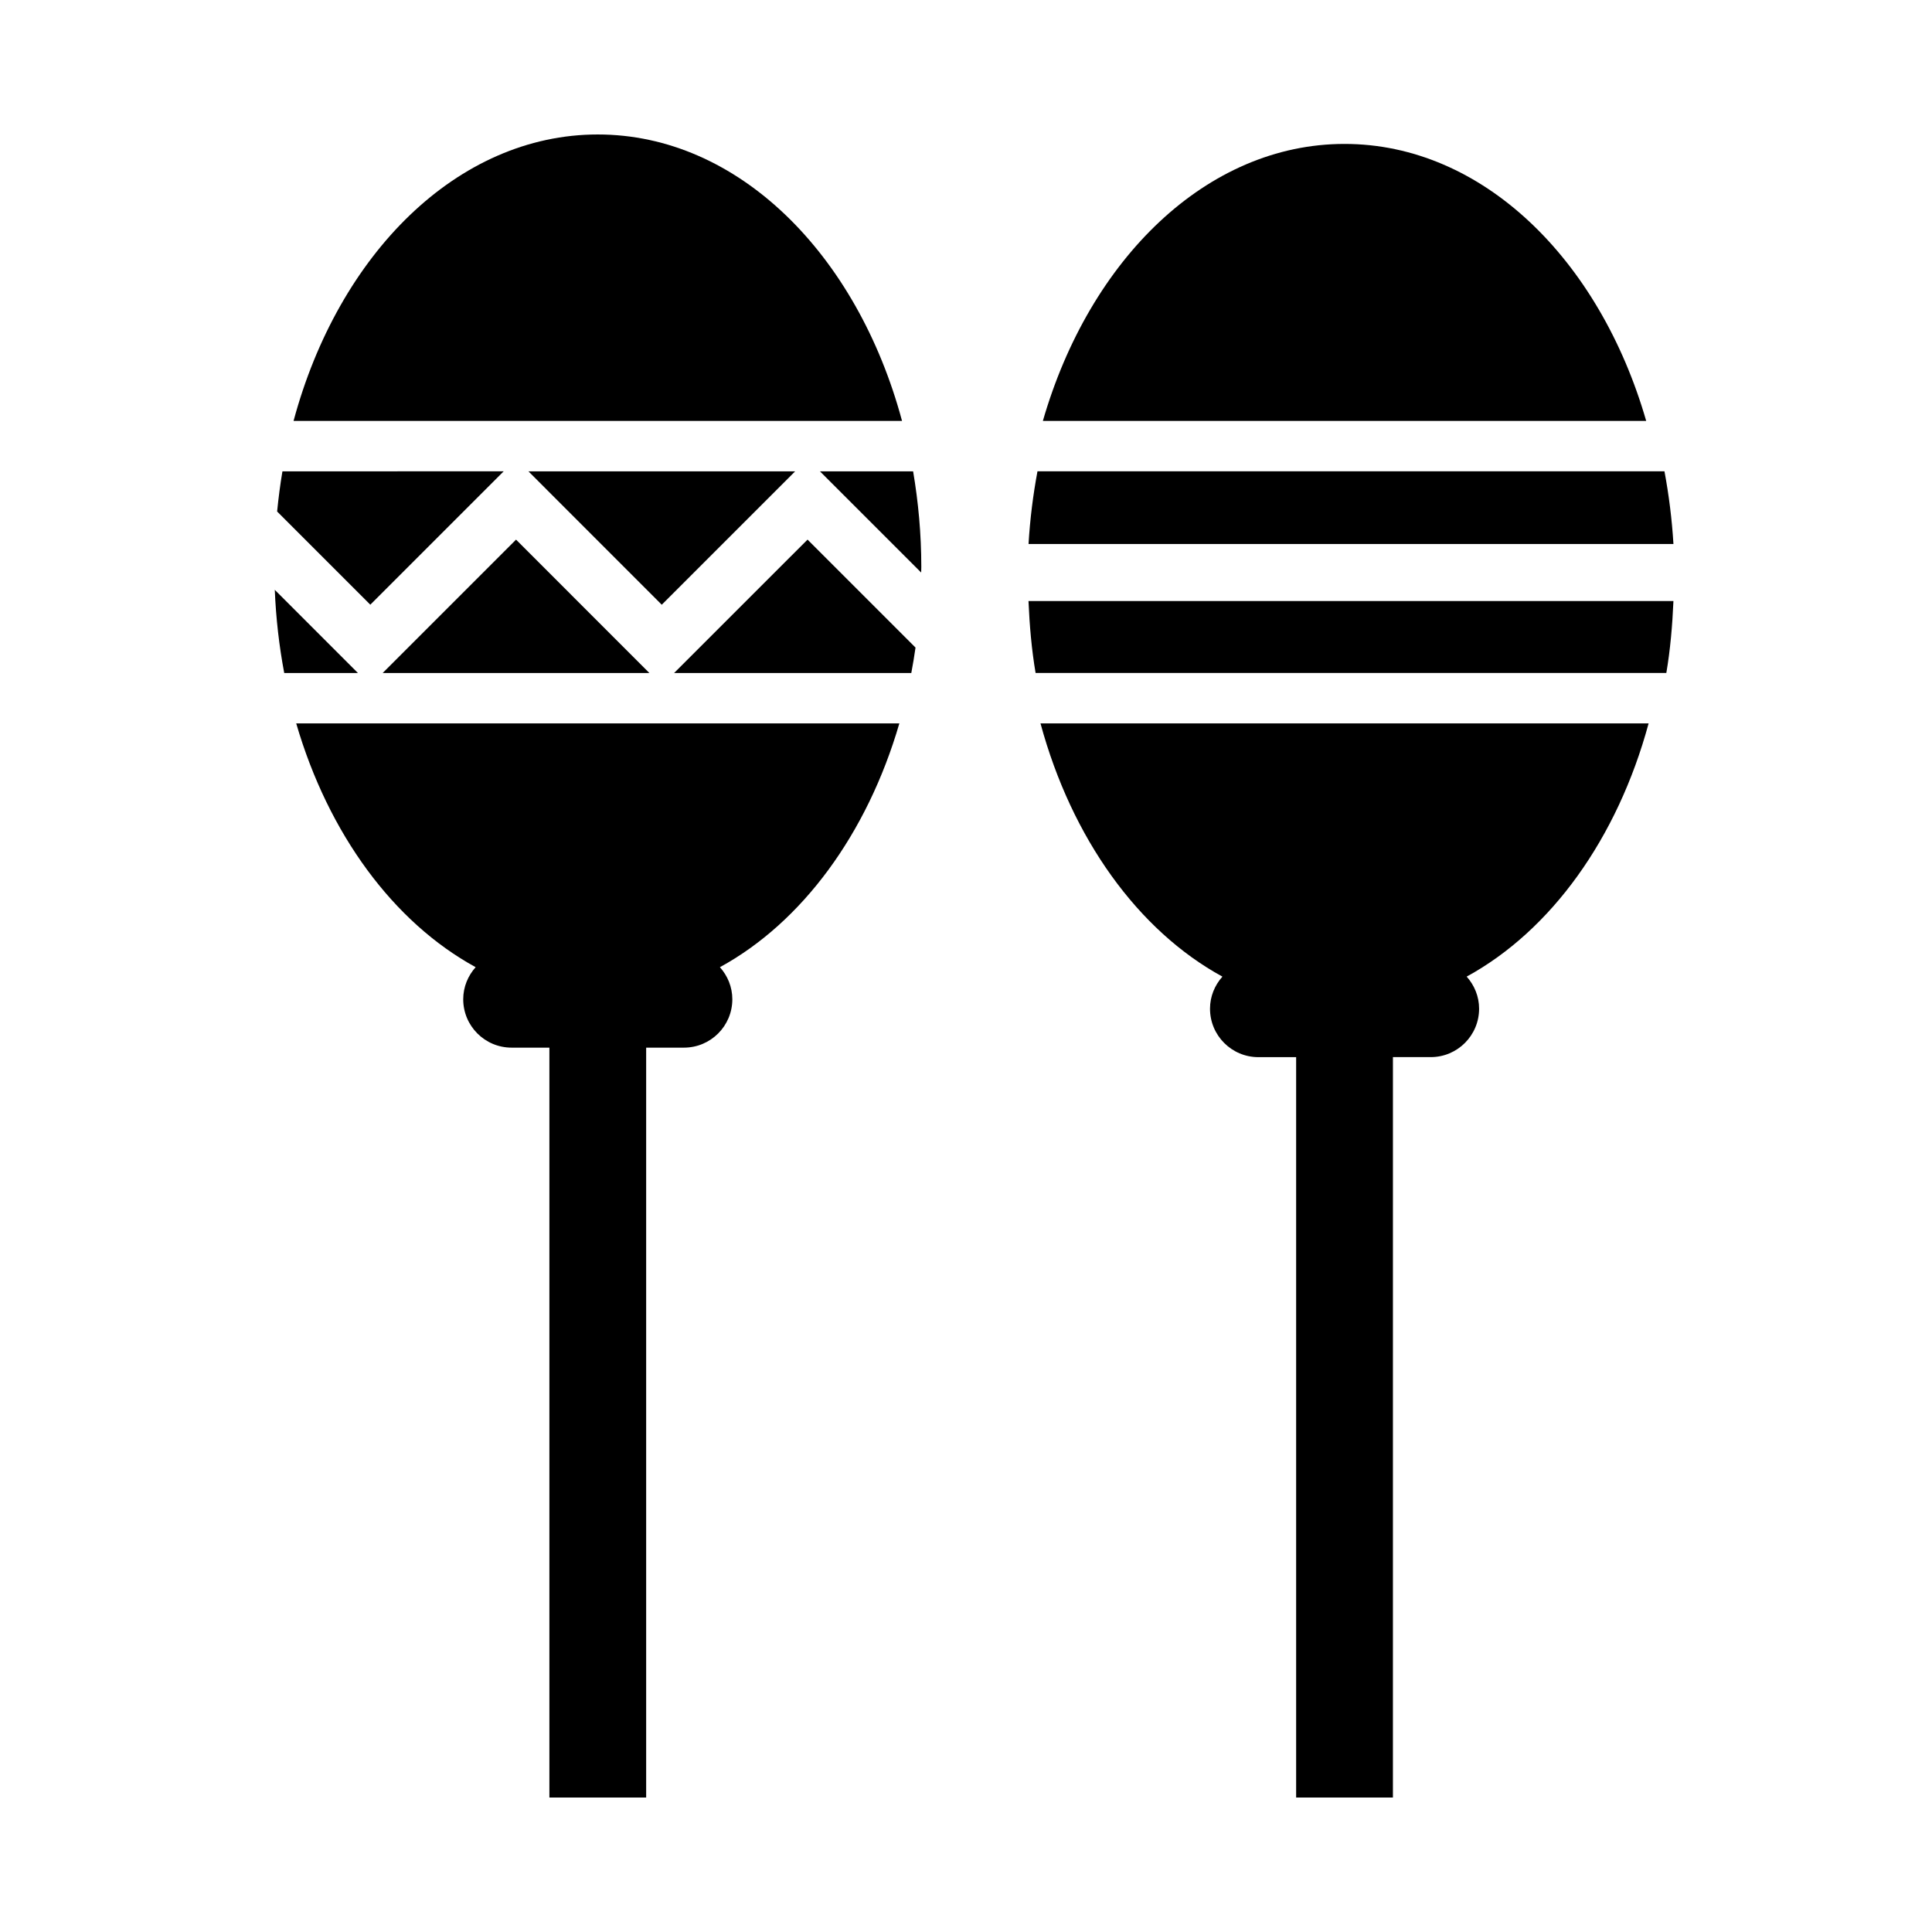
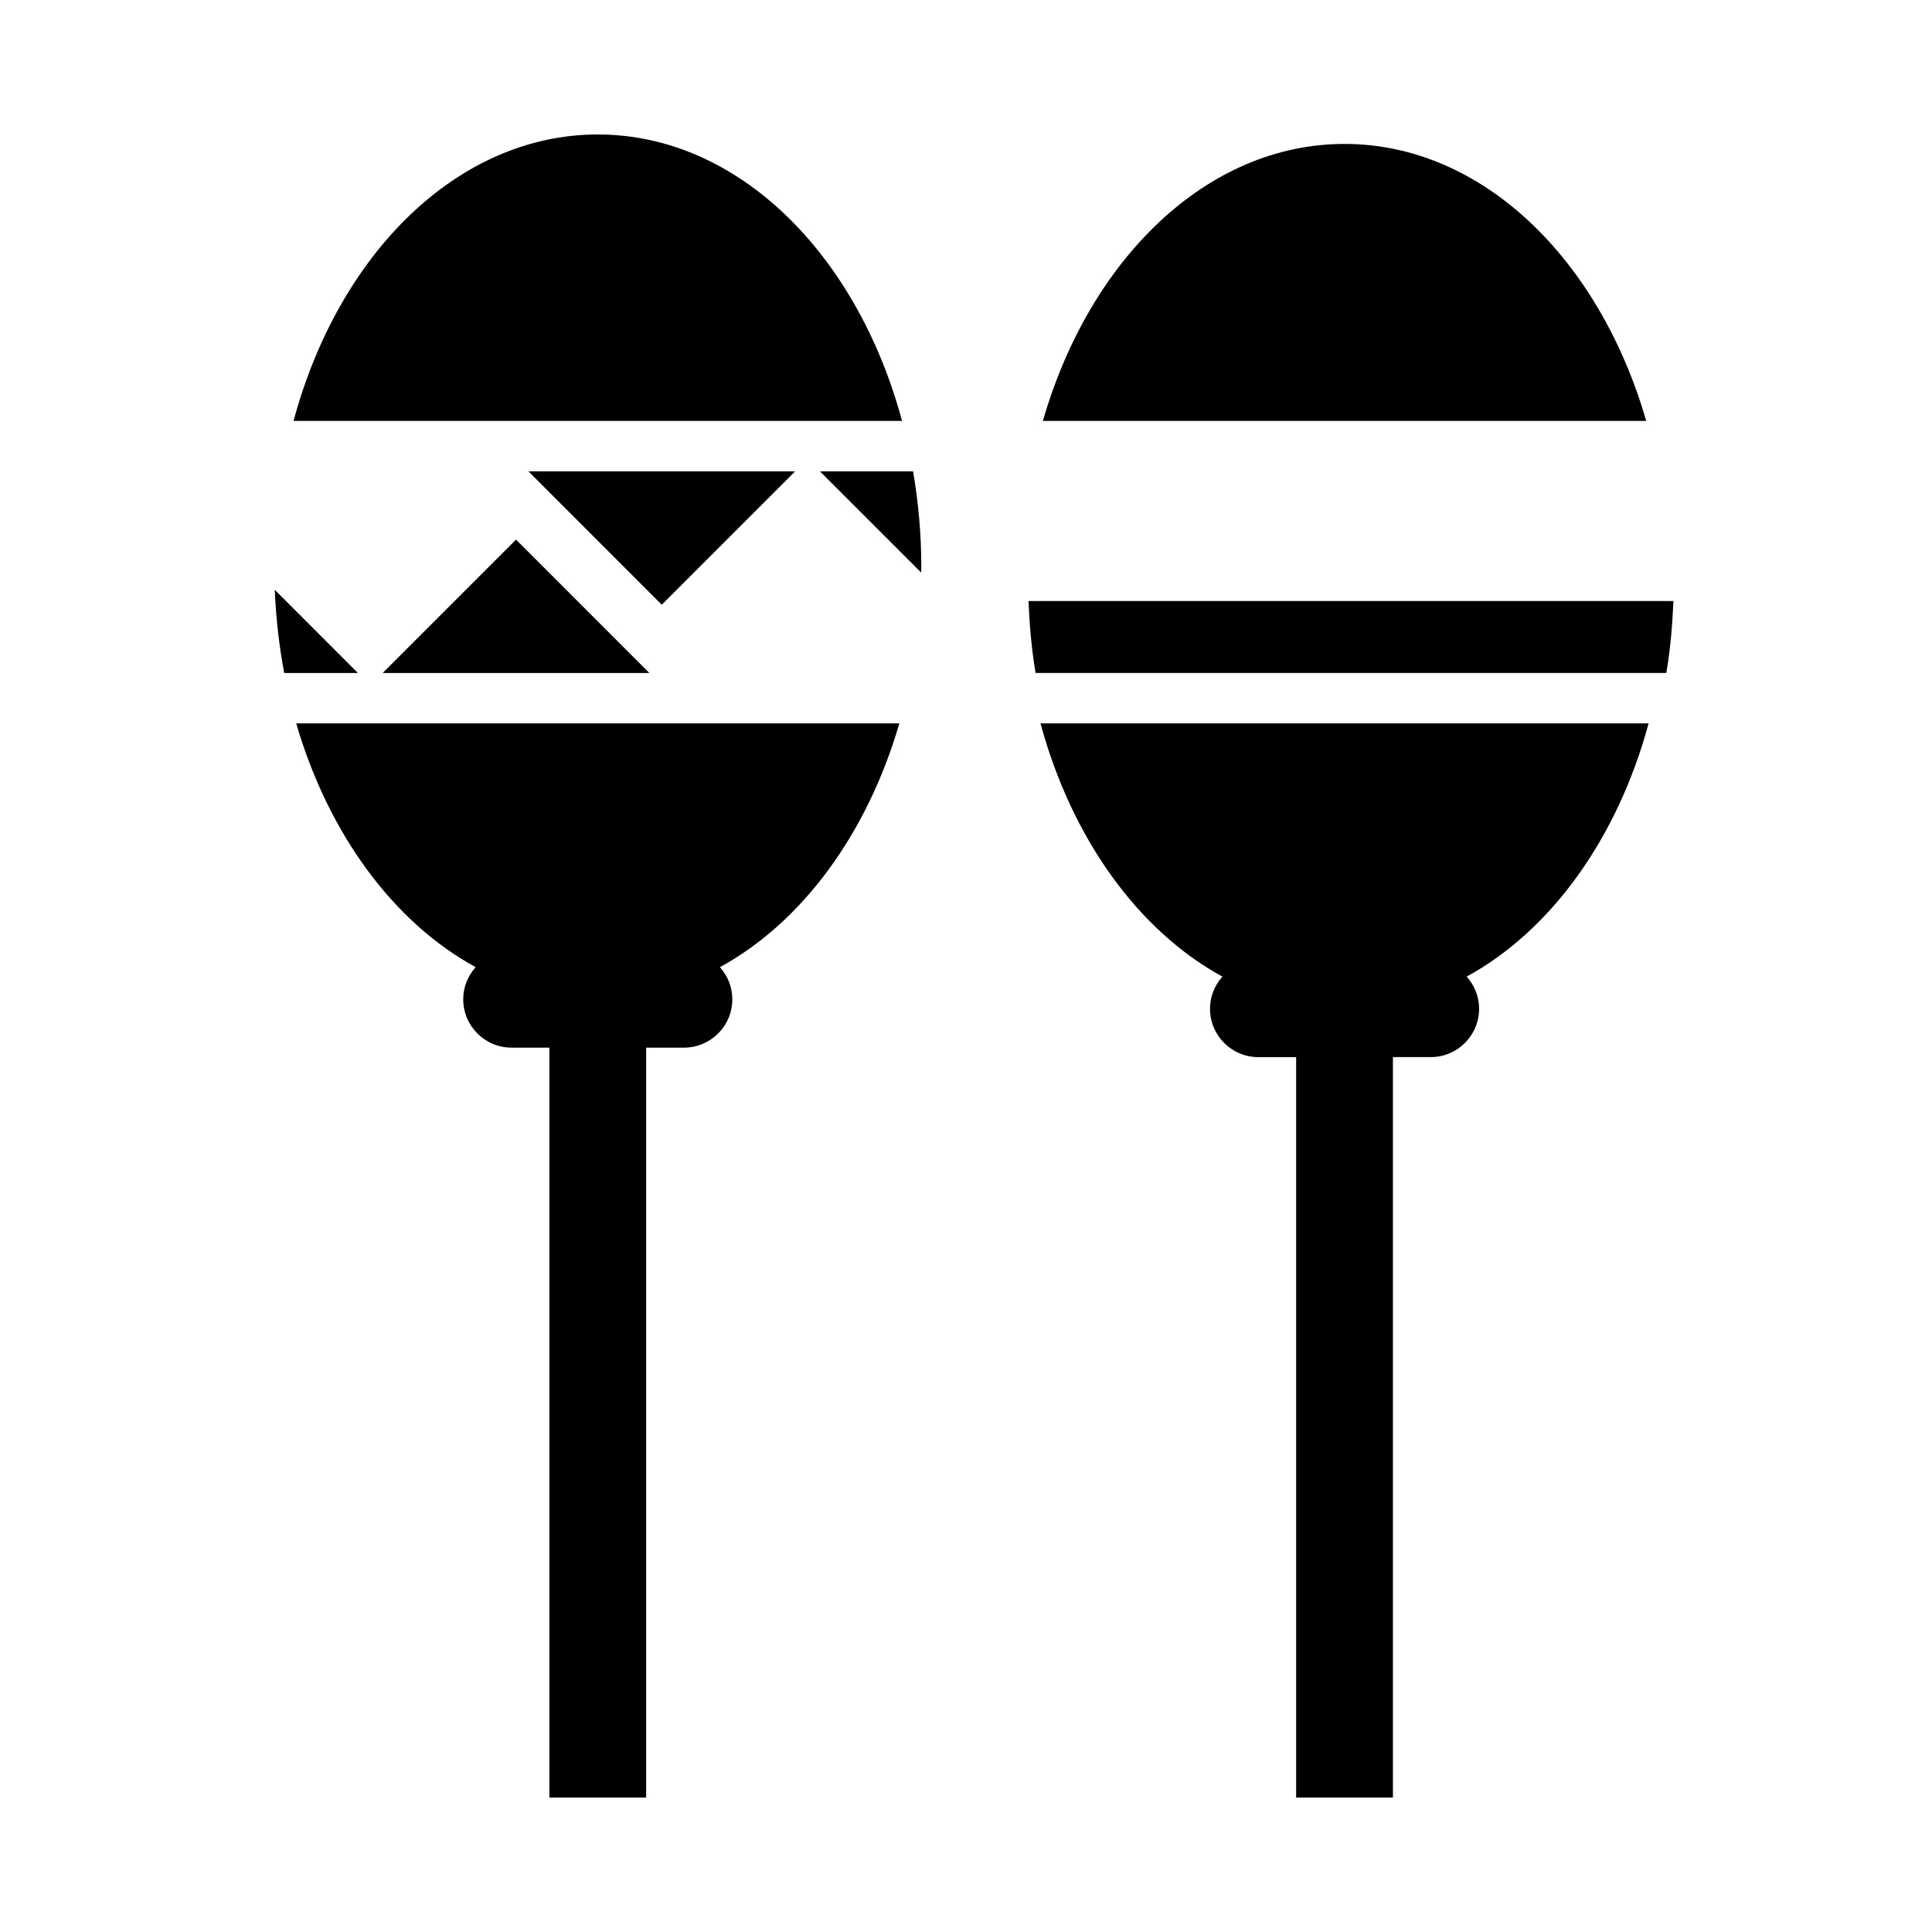
<svg xmlns="http://www.w3.org/2000/svg" fill="#000000" width="800px" height="800px" version="1.1" viewBox="144 144 512 512">
  <g>
    <path d="m383.05 255.55c-11.887-44.223-43.449-75.914-80.629-75.914-37.176 0-68.738 31.691-80.625 75.914z" />
    <path d="m382.34 335.71h-159.84c8.531 29.285 25.805 52.734 47.551 64.602-2.023 2.262-3.293 5.231-3.293 8.504 0 7.082 5.738 12.82 12.82 12.82h10.016v198.73h25.645v-198.73h10.016c7.078 0 12.82-5.738 12.82-12.82 0-3.273-1.27-6.242-3.293-8.504 21.75-11.871 39.02-35.312 47.555-64.605z" />
    <path d="m580.26 255.55c-12.391-42.914-43.465-73.41-79.945-73.41-36.484 0-67.555 30.496-79.945 73.41z" />
    <path d="m467.95 402.82c-2.016 2.262-3.285 5.223-3.285 8.504 0 7.09 5.742 12.832 12.82 12.832h10.004v196.21h25.648l0.004-196.22h10.016c7.078 0 12.82-5.742 12.82-12.832 0-3.273-1.273-6.238-3.293-8.504 22.359-12.203 39.961-36.656 48.215-67.109l-161.16 0.004c8.262 30.449 25.855 54.91 48.215 67.113z" />
    <path d="m388.12 295.73c0.004-0.504 0.035-0.996 0.035-1.5 0-8.711-0.789-17.16-2.168-25.316h-24.695z" />
    <path d="m284.04 268.91 35.332 35.348 35.352-35.348z" />
    <path d="m316.09 322.35-35.332-35.344-35.344 35.344z" />
    <path d="m216.82 300.31c0.309 7.562 1.16 14.934 2.504 22.043h19.527z" />
-     <path d="m358.01 287-35.363 35.348h62.859c0.418-2.223 0.797-4.469 1.117-6.734z" />
-     <path d="m242.14 304.25 35.344-35.344-58.637 0.004c-0.59 3.492-1.047 7.043-1.406 10.641z" />
-     <path d="m587.48 288.17c-0.398-6.586-1.211-13.012-2.379-19.262h-166.16c-1.168 6.246-1.977 12.676-2.367 19.262z" />
    <path d="m416.56 303.28c0.281 6.5 0.832 12.898 1.883 19.062h167.15c1.055-6.168 1.602-12.566 1.883-19.062z" />
  </g>
</svg>